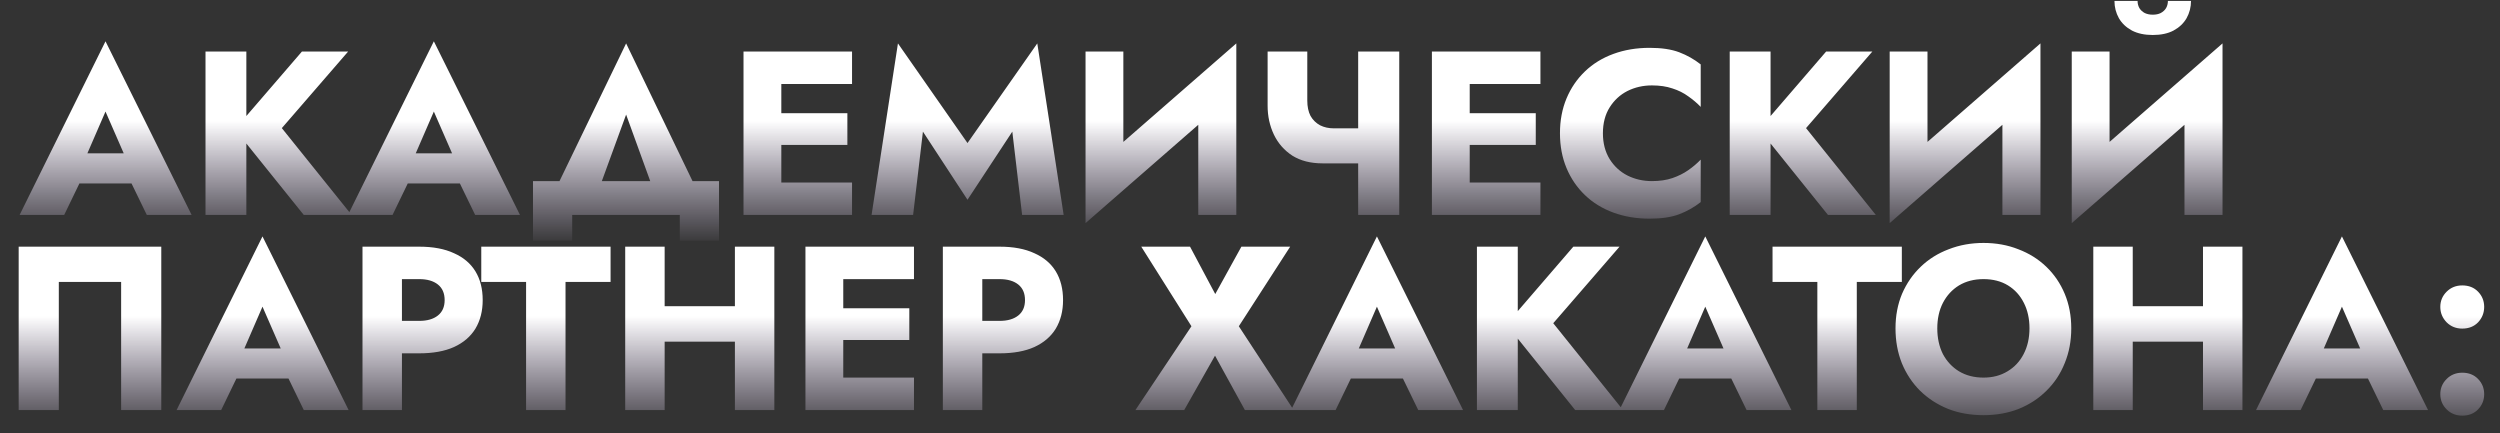
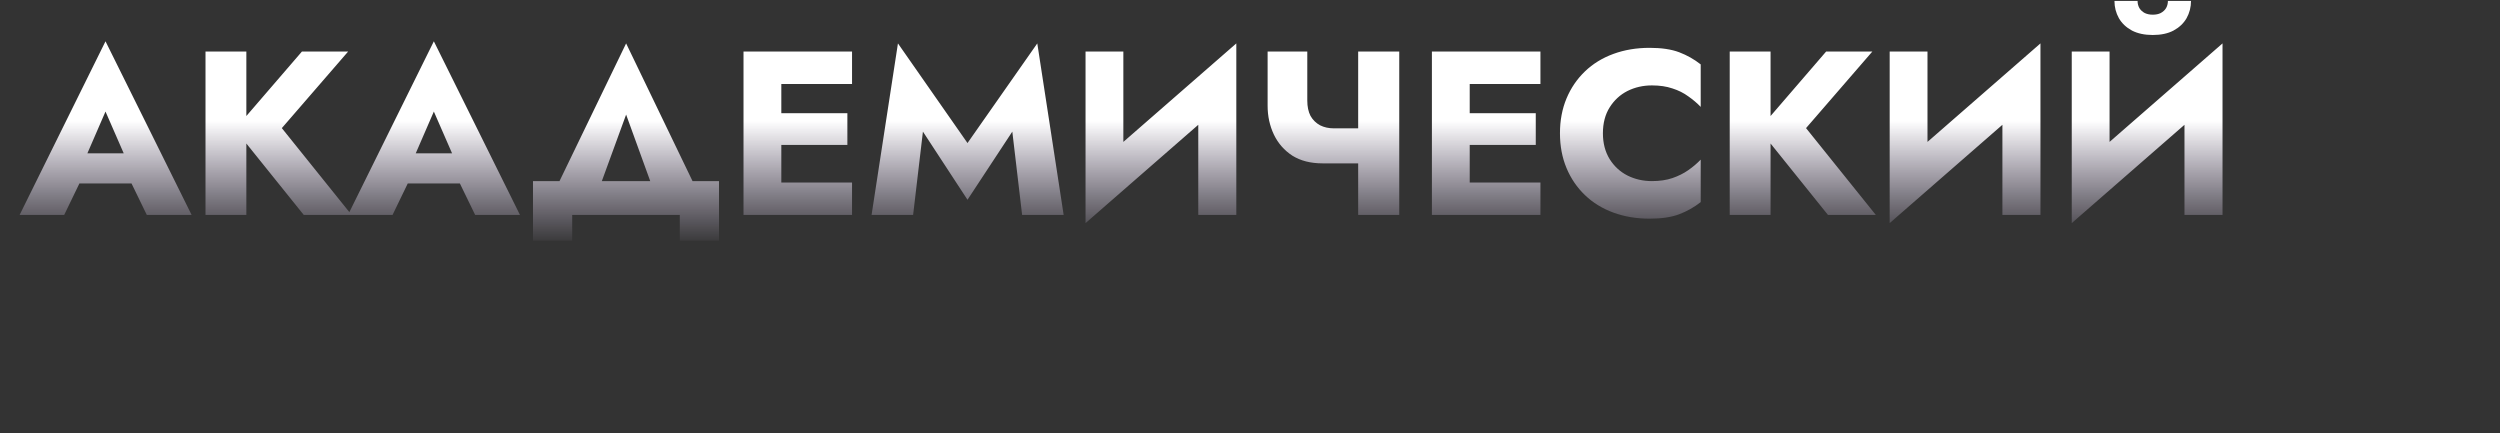
<svg xmlns="http://www.w3.org/2000/svg" width="756" height="131" viewBox="0 0 756 131" fill="none">
  <rect x="0" y="0" width="756" height="131" fill="#333333" stroke="none" />
-   <path d="M36.631 85.252H17.786V124H5.646V74.594H48.771V124H36.631V85.252ZM66.459 114.472L67.306 105.367H91.798L92.574 114.472H66.459ZM79.376 92.733L72.459 108.684L73.023 111.296L66.883 124H53.402L79.376 71.489L105.42 124H91.868L85.939 111.79L86.363 108.755L79.376 92.733ZM109.618 74.594H121.546V124H109.618V74.594ZM117.099 84.405V74.594H126.769C130.957 74.594 134.462 75.253 137.285 76.57C140.156 77.841 142.32 79.676 143.779 82.076C145.237 84.475 145.967 87.369 145.967 90.757C145.967 94.051 145.237 96.921 143.779 99.368C142.32 101.767 140.156 103.626 137.285 104.943C134.462 106.214 130.957 106.849 126.769 106.849H117.099V97.038H126.769C129.169 97.038 131.051 96.497 132.415 95.415C133.78 94.333 134.462 92.78 134.462 90.757C134.462 88.686 133.78 87.11 132.415 86.028C131.051 84.946 129.169 84.405 126.769 84.405H117.099ZM145.537 85.252V74.594H184.638V85.252H171.016V124H159.088V85.252H145.537ZM192.379 103.32V92.592H229.786V103.32H192.379ZM222.234 74.594H234.162V124H222.234V74.594ZM189.062 74.594H200.99V124H189.062V74.594ZM251.473 124V114.189H276.388V124H251.473ZM251.473 84.405V74.594H276.388V84.405H251.473ZM251.473 102.826V93.227H274.976V102.826H251.473ZM243.568 74.594H255.002V124H243.568V74.594ZM285.117 74.594H297.045V124H285.117V74.594ZM292.598 84.405V74.594H302.268C306.456 74.594 309.961 75.253 312.784 76.57C315.654 77.841 317.819 79.676 319.278 82.076C320.736 84.475 321.466 87.369 321.466 90.757C321.466 94.051 320.736 96.921 319.278 99.368C317.819 101.767 315.654 103.626 312.784 104.943C309.961 106.214 306.456 106.849 302.268 106.849H292.598V97.038H302.268C304.668 97.038 306.55 96.497 307.914 95.415C309.279 94.333 309.961 92.78 309.961 90.757C309.961 88.686 309.279 87.11 307.914 86.028C306.55 84.946 304.668 84.405 302.268 84.405H292.598ZM375.397 74.594H390.148L374.621 98.662L391.207 124H376.456L367.421 107.555L358.105 124H343.354L360.293 98.662L345.118 74.594H359.869L367.492 88.922L375.397 74.594ZM403.465 114.472L404.312 105.367H428.803L429.58 114.472H403.465ZM416.381 92.733L409.465 108.684L410.029 111.296L403.889 124H390.408L416.381 71.489L442.425 124H428.874L422.945 111.79L423.369 108.755L416.381 92.733ZM446.624 74.594H458.975V124H446.624V74.594ZM475.773 74.594H489.748L469.703 97.744L490.807 124H476.338L455.517 98.097L475.773 74.594ZM502.76 114.472L503.607 105.367H528.098L528.874 114.472H502.76ZM515.676 92.733L508.759 108.684L509.324 111.296L503.183 124H489.702L515.676 71.489L541.72 124H528.169L522.24 111.79L522.663 108.755L515.676 92.733ZM536.015 85.252V74.594H575.116V85.252H561.494V124H549.566V85.252H536.015ZM585.836 99.297C585.836 102.214 586.4 104.802 587.53 107.061C588.706 109.272 590.329 111.013 592.4 112.284C594.517 113.554 596.987 114.189 599.811 114.189C602.587 114.189 605.01 113.554 607.08 112.284C609.198 111.013 610.821 109.272 611.95 107.061C613.127 104.802 613.715 102.214 613.715 99.297C613.715 96.38 613.15 93.815 612.021 91.604C610.892 89.345 609.292 87.581 607.221 86.31C605.151 85.04 602.681 84.405 599.811 84.405C596.987 84.405 594.517 85.04 592.4 86.31C590.329 87.581 588.706 89.345 587.53 91.604C586.4 93.815 585.836 96.38 585.836 99.297ZM573.202 99.297C573.202 95.486 573.861 92.004 575.178 88.851C576.543 85.699 578.425 82.969 580.825 80.664C583.224 78.358 586.047 76.594 589.294 75.37C592.541 74.1 596.046 73.465 599.811 73.465C603.622 73.465 607.127 74.1 610.327 75.37C613.574 76.594 616.397 78.358 618.797 80.664C621.196 82.969 623.055 85.699 624.372 88.851C625.69 92.004 626.349 95.486 626.349 99.297C626.349 103.108 625.69 106.614 624.372 109.813C623.102 113.013 621.267 115.789 618.867 118.142C616.515 120.495 613.715 122.33 610.468 123.647C607.221 124.918 603.669 125.553 599.811 125.553C595.905 125.553 592.329 124.918 589.082 123.647C585.836 122.33 583.013 120.495 580.613 118.142C578.26 115.789 576.425 113.013 575.108 109.813C573.837 106.614 573.202 103.108 573.202 99.297ZM636.33 103.32V92.592H673.738V103.32H636.33ZM666.186 74.594H678.114V124H666.186V74.594ZM633.013 74.594H644.941V124H633.013V74.594ZM695.283 114.472L696.13 105.367H720.622L721.398 114.472H695.283ZM708.199 92.733L701.283 108.684L701.847 111.296L695.707 124H682.226L708.199 71.489L734.243 124H720.692L714.763 111.79L715.187 108.755L708.199 92.733ZM737.948 119.201C737.948 117.413 738.583 115.883 739.853 114.613C741.124 113.342 742.7 112.707 744.582 112.707C746.559 112.707 748.158 113.342 749.382 114.613C750.605 115.883 751.217 117.413 751.217 119.201C751.217 120.989 750.605 122.518 749.382 123.788C748.158 125.059 746.559 125.694 744.582 125.694C742.7 125.694 741.124 125.059 739.853 123.788C738.583 122.518 737.948 120.989 737.948 119.201ZM737.948 92.804C737.948 91.016 738.583 89.486 739.853 88.216C741.124 86.945 742.7 86.31 744.582 86.31C746.559 86.31 748.158 86.945 749.382 88.216C750.605 89.486 751.217 91.016 751.217 92.804C751.217 94.592 750.605 96.144 749.382 97.462C748.158 98.732 746.559 99.368 744.582 99.368C742.7 99.368 741.124 98.732 739.853 97.462C738.583 96.144 737.948 94.592 737.948 92.804Z" fill="url(#paint0_linear_1261_2797)" />
  <path d="M18.987 55.472L19.834 46.367H44.325L45.101 55.472H18.987ZM31.903 33.733L24.986 49.684L25.551 52.296L19.41 65H5.929L31.903 12.489L57.947 65H44.395L38.467 52.79L38.89 49.755L31.903 33.733ZM62.145 15.594H74.497V65H62.145V15.594ZM91.295 15.594H105.27L85.225 38.744L106.328 65H91.859L71.038 39.097L91.295 15.594ZM118.281 55.472L119.128 46.367H143.619L144.396 55.472H118.281ZM131.197 33.733L124.281 49.684L124.845 52.296L118.705 65H105.224L131.197 12.489L157.241 65H143.69L137.761 52.79L138.185 49.755L131.197 33.733ZM189.338 34.651L179.034 62.883H165.27L189.338 13.124L213.335 62.883H199.572L189.338 34.651ZM205.572 65H173.034V72.764H161.177V54.766H217.429V72.764H205.572V65ZM232.743 65V55.189H257.657V65H232.743ZM232.743 25.405V15.594H257.657V25.405H232.743ZM232.743 43.826V34.227H256.246V43.826H232.743ZM224.838 15.594H236.272V65H224.838V15.594ZM279.091 39.803L276.126 65H263.563L271.539 13.124L292.571 43.261L313.675 13.124L321.65 65H309.087L306.123 39.803L292.571 60.412L279.091 39.803ZM373.51 28.016L328.268 67.47L328.621 52.578L373.862 13.124L373.51 28.016ZM339.702 15.594V55.754L328.268 67.47V15.594H339.702ZM373.862 13.124V65H362.358V25.264L373.862 13.124ZM399.912 49.402L403.37 38.815H415.228V49.402H399.912ZM410.711 15.594H423.133V65H410.711V15.594ZM395.324 15.594V30.416C395.324 32.251 395.654 33.804 396.312 35.074C397.018 36.297 397.983 37.239 399.206 37.897C400.43 38.509 401.818 38.815 403.37 38.815L399.912 49.402C396.336 49.402 393.301 48.625 390.807 47.073C388.36 45.473 386.502 43.355 385.231 40.721C383.961 38.038 383.326 35.121 383.326 31.969V15.594H395.324ZM440.912 65V55.189H465.827V65H440.912ZM440.912 25.405V15.594H465.827V25.405H440.912ZM440.912 43.826V34.227H464.416V43.826H440.912ZM433.007 15.594H444.441V65H433.007V15.594ZM484.719 40.297C484.719 43.308 485.402 45.92 486.766 48.131C488.131 50.296 489.919 51.943 492.13 53.072C494.389 54.201 496.859 54.766 499.541 54.766C501.894 54.766 503.964 54.46 505.752 53.848C507.54 53.237 509.14 52.437 510.552 51.449C511.963 50.461 513.21 49.402 514.293 48.273V61.118C512.316 62.671 510.152 63.894 507.799 64.788C505.446 65.682 502.459 66.129 498.835 66.129C494.883 66.129 491.236 65.518 487.896 64.294C484.555 63.071 481.685 61.306 479.285 59.001C476.885 56.695 475.026 53.966 473.709 50.813C472.392 47.661 471.733 44.155 471.733 40.297C471.733 36.439 472.392 32.933 473.709 29.781C475.026 26.628 476.885 23.899 479.285 21.593C481.685 19.288 484.555 17.523 487.896 16.3C491.236 15.076 494.883 14.465 498.835 14.465C502.459 14.465 505.446 14.912 507.799 15.806C510.152 16.7 512.316 17.923 514.293 19.476V32.322C513.21 31.192 511.963 30.134 510.552 29.145C509.14 28.11 507.54 27.31 505.752 26.746C503.964 26.134 501.894 25.828 499.541 25.828C496.859 25.828 494.389 26.393 492.13 27.522C489.919 28.651 488.131 30.298 486.766 32.463C485.402 34.627 484.719 37.239 484.719 40.297ZM523.066 15.594H535.417V65H523.066V15.594ZM552.215 15.594H566.19L546.146 38.744L567.249 65H552.78L531.959 39.097L552.215 15.594ZM616.68 28.016L571.438 67.47L571.791 52.578L617.033 13.124L616.68 28.016ZM582.872 15.594V55.754L571.438 67.47V15.594H582.872ZM617.033 13.124V65H605.528V25.264L617.033 13.124ZM671.738 28.016L626.496 67.47L626.849 52.578L672.091 13.124L671.738 28.016ZM637.93 15.594V55.754L626.496 67.47V15.594H637.93ZM672.091 13.124V65H660.586V25.264L672.091 13.124ZM639.412 0.278H646.4C646.4 1.078 646.588 1.807 646.964 2.466C647.341 3.078 647.882 3.572 648.588 3.948C649.293 4.278 650.093 4.442 650.987 4.442C651.928 4.442 652.728 4.278 653.387 3.948C654.093 3.572 654.634 3.078 655.01 2.466C655.387 1.807 655.575 1.078 655.575 0.278H662.562C662.562 2.16 662.115 3.901 661.221 5.501C660.327 7.054 659.01 8.301 657.269 9.242C655.575 10.136 653.481 10.583 650.987 10.583C648.54 10.583 646.447 10.136 644.706 9.242C642.965 8.301 641.647 7.054 640.753 5.501C639.859 3.901 639.412 2.16 639.412 0.278Z" fill="url(#paint1_linear_1261_2797)" />
  <defs>
    <linearGradient id="paint0_linear_1261_2797" x1="378" y1="71.241" x2="378" y2="133.506" gradientUnits="userSpaceOnUse">
      <stop offset="0.296" stop-color="white" />
      <stop offset="0.391" stop-color="white" />
      <stop offset="1" stop-color="#EADAFF" stop-opacity="0" />
    </linearGradient>
    <linearGradient id="paint1_linear_1261_2797" x1="342" y1="12.241" x2="342" y2="74.506" gradientUnits="userSpaceOnUse">
      <stop offset="0.296" stop-color="white" />
      <stop offset="0.391" stop-color="white" />
      <stop offset="1" stop-color="#EADAFF" stop-opacity="0" />
    </linearGradient>
  </defs>
</svg>